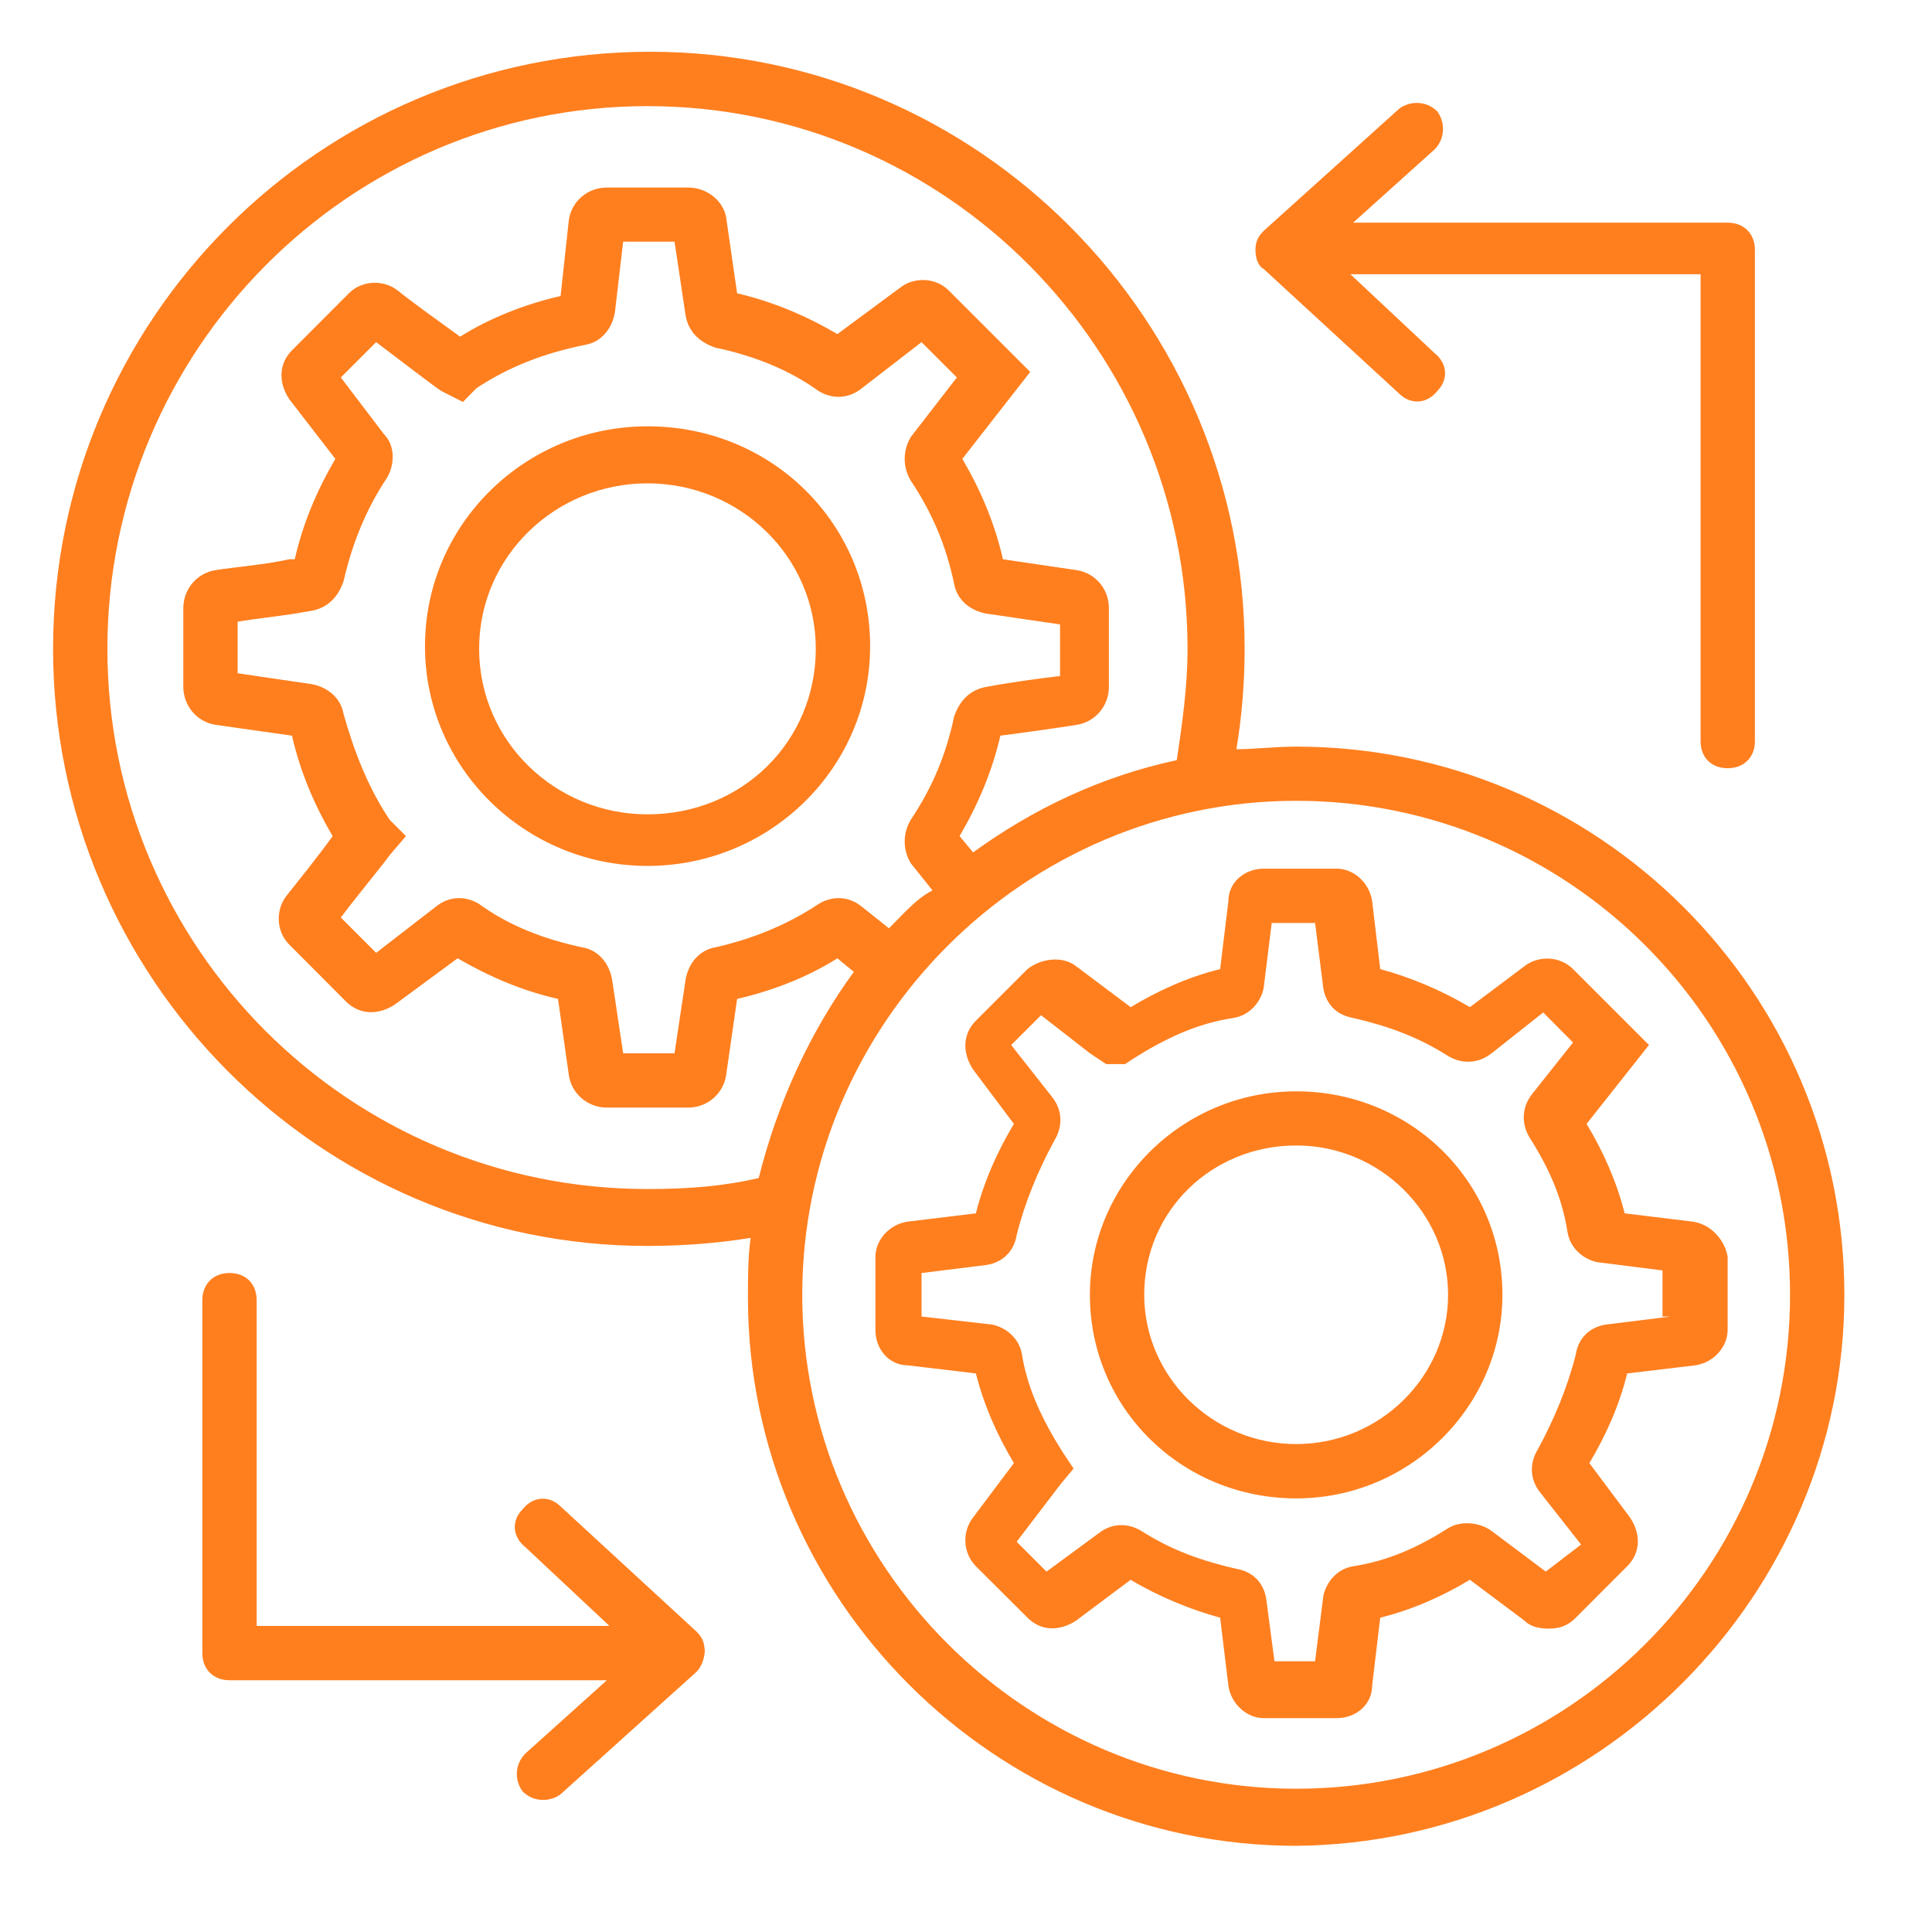
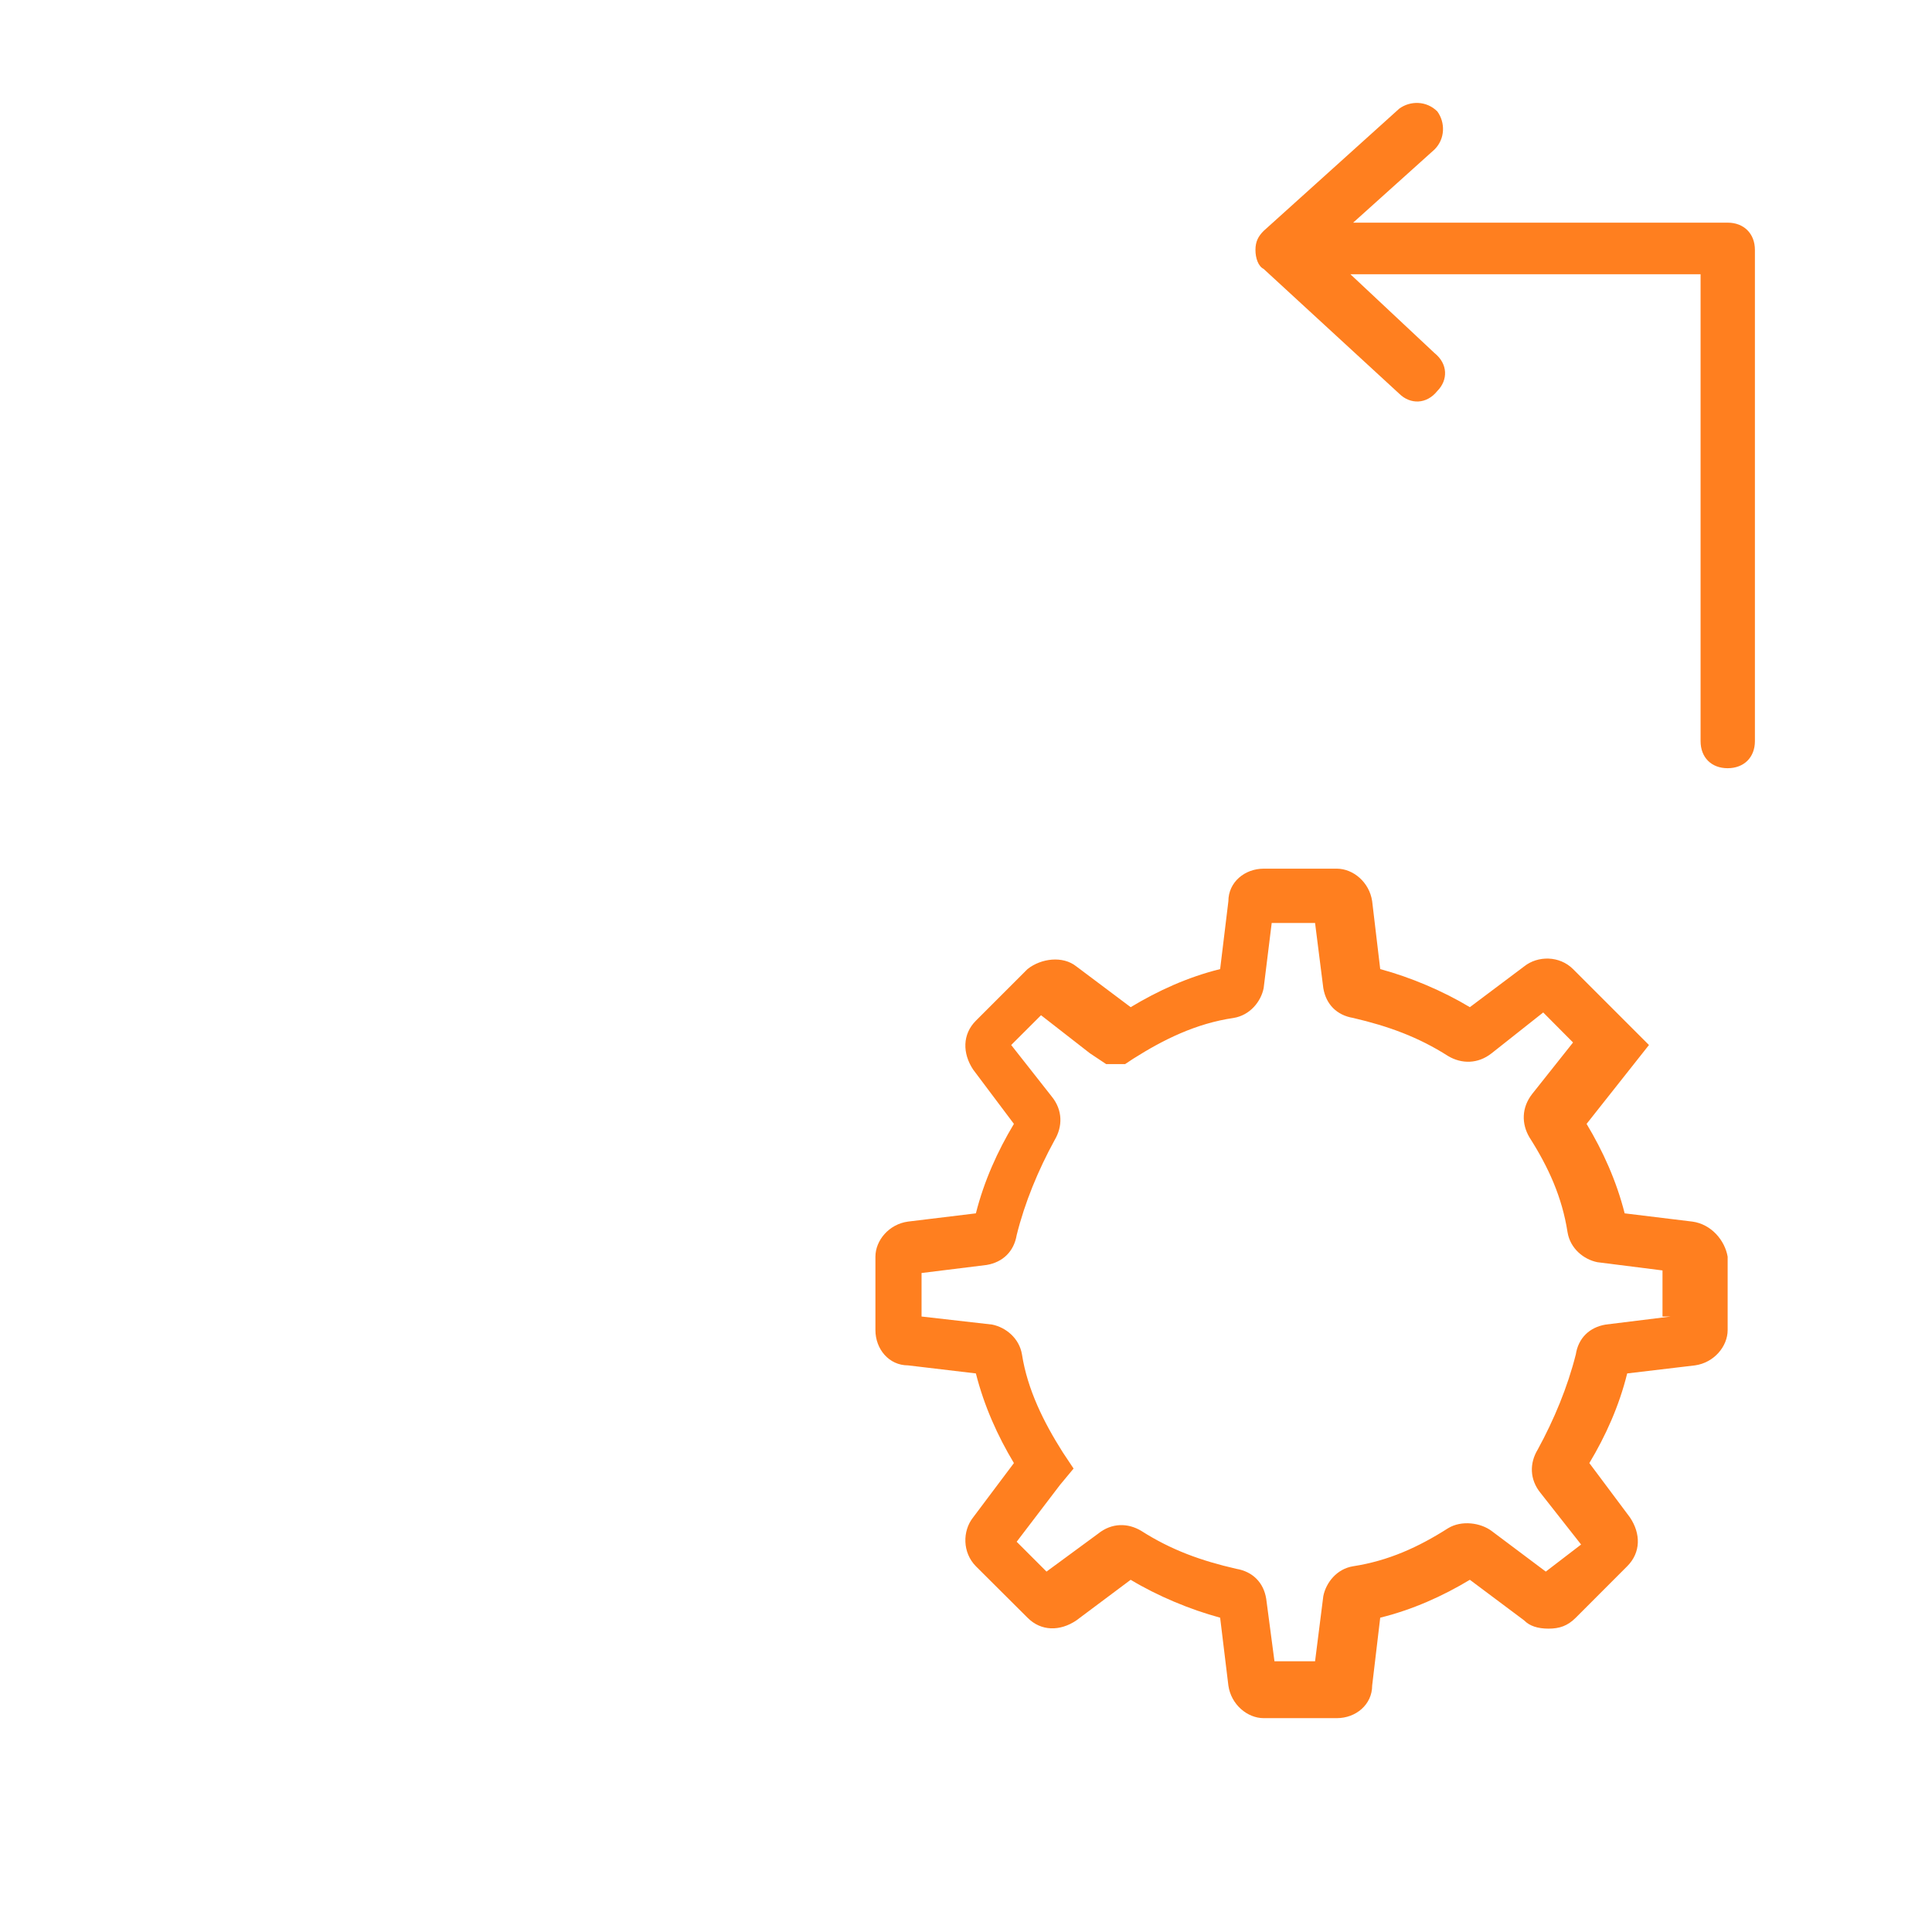
<svg xmlns="http://www.w3.org/2000/svg" width="55" zoomAndPan="magnify" viewBox="0 0 41.25 41.25" height="55" preserveAspectRatio="xMidYMid meet" version="1.0">
  <defs>
    <clipPath id="9a942e3858">
-       <path d="M 1.105 1.105 L 39.41 1.105 L 39.41 39.41 L 1.105 39.41 Z M 1.105 1.105 " clip-rule="nonzero" />
-     </clipPath>
+       </clipPath>
  </defs>
-   <path fill="#ff7f1f" d="M 13.824 9.102 C 11.219 9.102 9.074 11.188 9.074 13.797 C 9.074 16.402 11.219 18.488 13.824 18.488 C 16.434 18.488 18.578 16.402 18.578 13.797 C 18.578 11.188 16.488 9.102 13.824 9.102 Z M 13.824 17.387 C 11.855 17.387 10.23 15.824 10.23 13.852 C 10.23 11.883 11.855 10.32 13.824 10.32 C 15.793 10.32 17.418 11.883 17.418 13.852 C 17.418 15.824 15.852 17.387 13.824 17.387 Z M 13.824 17.387 " fill-opacity="1" fill-rule="nonzero" />
  <path fill="#ff7f1f" d="M 36.133 26.082 L 34.688 25.906 C 34.512 25.211 34.223 24.574 33.875 23.996 L 35.207 22.312 L 33.586 20.691 C 33.297 20.402 32.832 20.402 32.543 20.633 L 31.383 21.504 C 30.805 21.156 30.109 20.863 29.469 20.691 L 29.297 19.242 C 29.238 18.836 28.891 18.547 28.543 18.547 L 26.98 18.547 C 26.574 18.547 26.227 18.836 26.227 19.242 L 26.051 20.691 C 25.355 20.863 24.719 21.156 24.141 21.504 L 22.98 20.633 C 22.691 20.402 22.227 20.461 21.938 20.691 L 20.836 21.793 C 20.547 22.082 20.547 22.488 20.777 22.836 L 21.648 23.996 C 21.301 24.574 21.012 25.211 20.836 25.906 L 19.387 26.082 C 18.98 26.137 18.691 26.484 18.691 26.832 L 18.691 28.398 C 18.691 28.805 18.98 29.152 19.387 29.152 L 20.836 29.324 C 21.012 30.02 21.301 30.66 21.648 31.238 L 20.777 32.398 C 20.547 32.688 20.547 33.148 20.836 33.441 L 21.938 34.539 C 22.227 34.832 22.633 34.832 22.98 34.598 L 24.141 33.73 C 24.719 34.078 25.414 34.367 26.051 34.539 L 26.227 35.988 C 26.285 36.395 26.633 36.684 26.98 36.684 L 28.543 36.684 C 28.949 36.684 29.297 36.395 29.297 35.988 L 29.469 34.539 C 30.164 34.367 30.805 34.078 31.383 33.73 L 32.543 34.598 C 32.656 34.715 32.832 34.773 33.062 34.773 C 33.297 34.773 33.469 34.715 33.645 34.539 L 34.742 33.441 C 35.035 33.148 35.035 32.746 34.801 32.398 L 33.934 31.238 C 34.281 30.66 34.57 30.02 34.742 29.324 L 36.191 29.152 C 36.598 29.094 36.887 28.746 36.887 28.398 L 36.887 26.832 C 36.828 26.484 36.539 26.137 36.133 26.082 Z M 35.672 28.109 L 34.281 28.281 C 33.934 28.34 33.699 28.57 33.645 28.918 C 33.469 29.617 33.18 30.312 32.832 30.949 C 32.656 31.238 32.656 31.586 32.891 31.875 L 33.758 32.977 L 33.004 33.555 L 31.848 32.688 C 31.613 32.512 31.207 32.453 30.918 32.629 C 30.281 33.035 29.645 33.324 28.891 33.441 C 28.543 33.496 28.312 33.789 28.254 34.078 L 28.078 35.469 L 27.211 35.469 L 27.035 34.137 C 26.98 33.789 26.746 33.555 26.398 33.496 C 25.645 33.324 25.008 33.094 24.371 32.688 C 24.082 32.512 23.734 32.512 23.445 32.746 L 22.344 33.555 L 21.707 32.918 L 22.633 31.703 L 22.922 31.355 L 22.691 31.008 C 22.285 30.367 21.938 29.672 21.82 28.918 C 21.762 28.57 21.473 28.34 21.184 28.281 L 19.676 28.109 L 19.676 27.18 L 21.066 27.008 C 21.414 26.949 21.648 26.719 21.707 26.371 C 21.879 25.676 22.168 24.98 22.516 24.344 C 22.691 24.051 22.691 23.703 22.457 23.414 L 21.59 22.312 L 22.227 21.676 L 23.27 22.488 L 23.617 22.719 L 24.023 22.719 L 24.195 22.605 C 24.836 22.199 25.531 21.852 26.34 21.734 C 26.688 21.676 26.922 21.387 26.98 21.098 L 27.152 19.707 L 28.078 19.707 L 28.254 21.098 C 28.312 21.445 28.543 21.676 28.891 21.734 C 29.645 21.91 30.281 22.141 30.918 22.547 C 31.207 22.719 31.555 22.719 31.848 22.488 L 32.949 21.617 L 33.586 22.258 L 32.715 23.355 C 32.484 23.648 32.484 23.996 32.656 24.285 C 33.062 24.922 33.352 25.559 33.469 26.312 C 33.527 26.66 33.816 26.891 34.105 26.949 L 35.496 27.125 L 35.496 28.109 Z M 35.672 28.109 " fill-opacity="1" fill-rule="nonzero" />
-   <path fill="#ff7f1f" d="M 27.676 23.301 C 25.238 23.301 23.27 25.27 23.27 27.645 C 23.27 30.078 25.238 31.992 27.676 31.992 C 30.109 31.992 32.078 30.02 32.078 27.645 C 32.078 25.211 30.109 23.301 27.676 23.301 Z M 27.676 30.832 C 25.879 30.832 24.43 29.383 24.43 27.645 C 24.43 25.848 25.879 24.457 27.676 24.457 C 29.469 24.457 30.918 25.906 30.918 27.645 C 30.918 29.383 29.469 30.832 27.676 30.832 Z M 27.676 30.832 " fill-opacity="1" fill-rule="nonzero" />
  <g clip-path="url(#9a942e3858)">
-     <path fill="#ff7f1f" d="M 27.676 15.941 C 27.211 15.941 26.805 15.996 26.398 15.996 C 26.516 15.301 26.574 14.551 26.574 13.852 C 26.574 6.84 20.895 1.105 13.883 1.105 C 6.812 1.105 1.133 6.84 1.133 13.852 C 1.133 20.863 6.812 26.602 13.824 26.602 C 14.578 26.602 15.332 26.543 16.027 26.43 C 15.969 26.832 15.969 27.297 15.969 27.703 C 15.969 34.137 21.242 39.41 27.676 39.41 C 34.105 39.352 39.379 34.078 39.379 27.645 C 39.379 21.156 34.105 15.941 27.676 15.941 Z M 13.824 25.387 C 7.449 25.387 2.293 20.227 2.293 13.852 C 2.293 7.48 7.449 2.266 13.824 2.266 C 20.199 2.266 25.355 7.48 25.355 13.852 C 25.355 14.664 25.238 15.477 25.125 16.23 C 23.5 16.578 22.055 17.273 20.777 18.199 L 20.488 17.852 C 20.895 17.156 21.184 16.461 21.359 15.707 C 21.82 15.648 22.633 15.535 22.98 15.477 C 23.387 15.418 23.676 15.07 23.676 14.664 L 23.676 12.984 C 23.676 12.578 23.387 12.23 22.98 12.172 L 21.414 11.941 C 21.242 11.188 20.953 10.492 20.547 9.797 L 21.996 7.941 L 20.258 6.203 C 19.969 5.914 19.504 5.914 19.215 6.145 L 17.879 7.133 C 17.184 6.727 16.488 6.438 15.738 6.262 L 15.504 4.641 C 15.445 4.293 15.098 4.004 14.695 4.004 L 12.957 4.004 C 12.551 4.004 12.203 4.293 12.145 4.699 L 11.969 6.32 C 11.219 6.492 10.465 6.785 9.824 7.188 C 9.422 6.898 8.781 6.438 8.492 6.203 C 8.203 5.973 7.738 5.973 7.449 6.262 L 6.234 7.48 C 5.945 7.77 5.945 8.176 6.176 8.523 L 7.16 9.797 C 6.754 10.492 6.465 11.188 6.293 11.941 L 6.176 11.941 C 5.652 12.059 4.957 12.113 4.609 12.172 C 4.207 12.23 3.914 12.578 3.914 12.984 L 3.914 14.664 C 3.914 15.07 4.207 15.418 4.609 15.477 L 6.234 15.707 C 6.406 16.461 6.695 17.156 7.102 17.852 C 6.812 18.258 6.348 18.836 6.117 19.125 C 5.887 19.418 5.887 19.879 6.176 20.168 L 7.391 21.387 C 7.684 21.676 8.086 21.676 8.434 21.445 L 9.77 20.461 C 10.465 20.863 11.16 21.156 11.914 21.328 L 12.145 22.953 C 12.203 23.355 12.551 23.648 12.957 23.648 L 14.695 23.648 C 15.098 23.648 15.445 23.355 15.504 22.953 L 15.738 21.328 C 16.488 21.156 17.242 20.863 17.879 20.461 L 18.23 20.75 C 17.301 22.023 16.605 23.531 16.199 25.152 C 15.445 25.328 14.695 25.387 13.824 25.387 Z M 18.98 19.82 L 18.402 19.359 C 18.113 19.125 17.766 19.125 17.477 19.301 C 16.781 19.766 16.027 20.055 15.273 20.227 C 14.926 20.285 14.695 20.574 14.637 20.922 L 14.402 22.488 L 13.305 22.488 L 13.07 20.922 C 13.012 20.574 12.781 20.285 12.434 20.227 C 11.621 20.055 10.867 19.766 10.23 19.301 C 9.941 19.125 9.594 19.125 9.305 19.359 L 8.031 20.344 L 7.277 19.59 C 7.625 19.125 8.203 18.43 8.32 18.258 L 8.668 17.852 L 8.32 17.504 C 7.855 16.809 7.566 16.055 7.336 15.246 C 7.277 14.898 6.988 14.664 6.641 14.605 L 5.074 14.375 L 5.074 13.273 C 5.422 13.215 5.945 13.156 6.293 13.102 L 6.641 13.043 C 6.988 12.984 7.219 12.754 7.336 12.406 C 7.508 11.652 7.797 10.898 8.262 10.203 C 8.434 9.914 8.434 9.508 8.203 9.277 L 7.277 8.059 L 8.031 7.305 C 8.492 7.652 9.246 8.234 9.422 8.348 L 9.883 8.582 L 10.172 8.289 C 10.867 7.828 11.621 7.539 12.492 7.363 C 12.84 7.305 13.07 7.016 13.129 6.668 L 13.305 5.16 L 14.402 5.16 L 14.637 6.727 C 14.695 7.074 14.926 7.305 15.273 7.422 C 16.086 7.594 16.836 7.887 17.477 8.348 C 17.766 8.523 18.113 8.523 18.402 8.289 L 19.676 7.305 L 20.43 8.059 L 19.445 9.332 C 19.273 9.625 19.273 9.973 19.445 10.262 C 19.91 10.957 20.199 11.652 20.371 12.461 C 20.43 12.809 20.719 13.043 21.066 13.102 L 22.633 13.332 L 22.633 14.434 C 22.109 14.492 21.359 14.605 21.066 14.664 C 20.719 14.723 20.488 14.953 20.371 15.301 C 20.199 16.113 19.91 16.809 19.445 17.504 C 19.273 17.793 19.273 18.141 19.445 18.43 L 19.91 19.012 C 19.562 19.184 19.273 19.531 18.98 19.82 Z M 27.676 38.191 C 21.879 38.191 17.129 33.441 17.129 27.645 C 17.129 21.852 21.879 17.098 27.676 17.098 C 33.469 17.098 38.219 21.793 38.219 27.645 C 38.219 33.496 33.469 38.191 27.676 38.191 Z M 27.676 38.191 " fill-opacity="1" fill-rule="nonzero" />
-   </g>
+     </g>
  <path fill="#ff7f1f" d="M 26.98 5.742 C 26.98 5.742 26.98 5.797 26.98 5.742 L 29.875 8.406 C 30.109 8.637 30.457 8.637 30.688 8.348 C 30.918 8.117 30.918 7.77 30.629 7.539 L 28.832 5.855 L 36.309 5.855 L 36.309 15.824 C 36.309 16.172 36.539 16.402 36.887 16.402 C 37.234 16.402 37.469 16.172 37.469 15.824 L 37.469 5.336 C 37.469 4.988 37.234 4.754 36.887 4.754 L 28.891 4.754 L 30.629 3.191 C 30.859 2.961 30.859 2.613 30.688 2.379 C 30.457 2.148 30.109 2.148 29.875 2.32 L 26.98 4.93 C 26.863 5.047 26.805 5.16 26.805 5.336 C 26.805 5.508 26.863 5.684 26.98 5.742 Z M 26.98 5.742 " fill-opacity="1" fill-rule="nonzero" />
-   <path fill="#ff7f1f" d="M 15.043 35.234 C 15.043 35.062 14.984 34.945 14.867 34.832 L 11.969 32.164 C 11.738 31.934 11.391 31.934 11.16 32.223 C 10.926 32.453 10.926 32.801 11.219 33.035 L 13.012 34.715 L 5.48 34.715 L 5.48 27.762 C 5.48 27.414 5.25 27.18 4.902 27.18 C 4.555 27.18 4.32 27.414 4.32 27.762 L 4.32 35.293 C 4.32 35.641 4.555 35.875 4.902 35.875 L 12.957 35.875 L 11.219 37.438 C 10.984 37.672 10.984 38.02 11.16 38.25 C 11.391 38.48 11.738 38.48 11.969 38.309 L 14.867 35.699 C 15.098 35.469 15.043 35.062 15.043 35.234 Z M 15.043 35.234 " fill-opacity="1" fill-rule="nonzero" />
</svg>